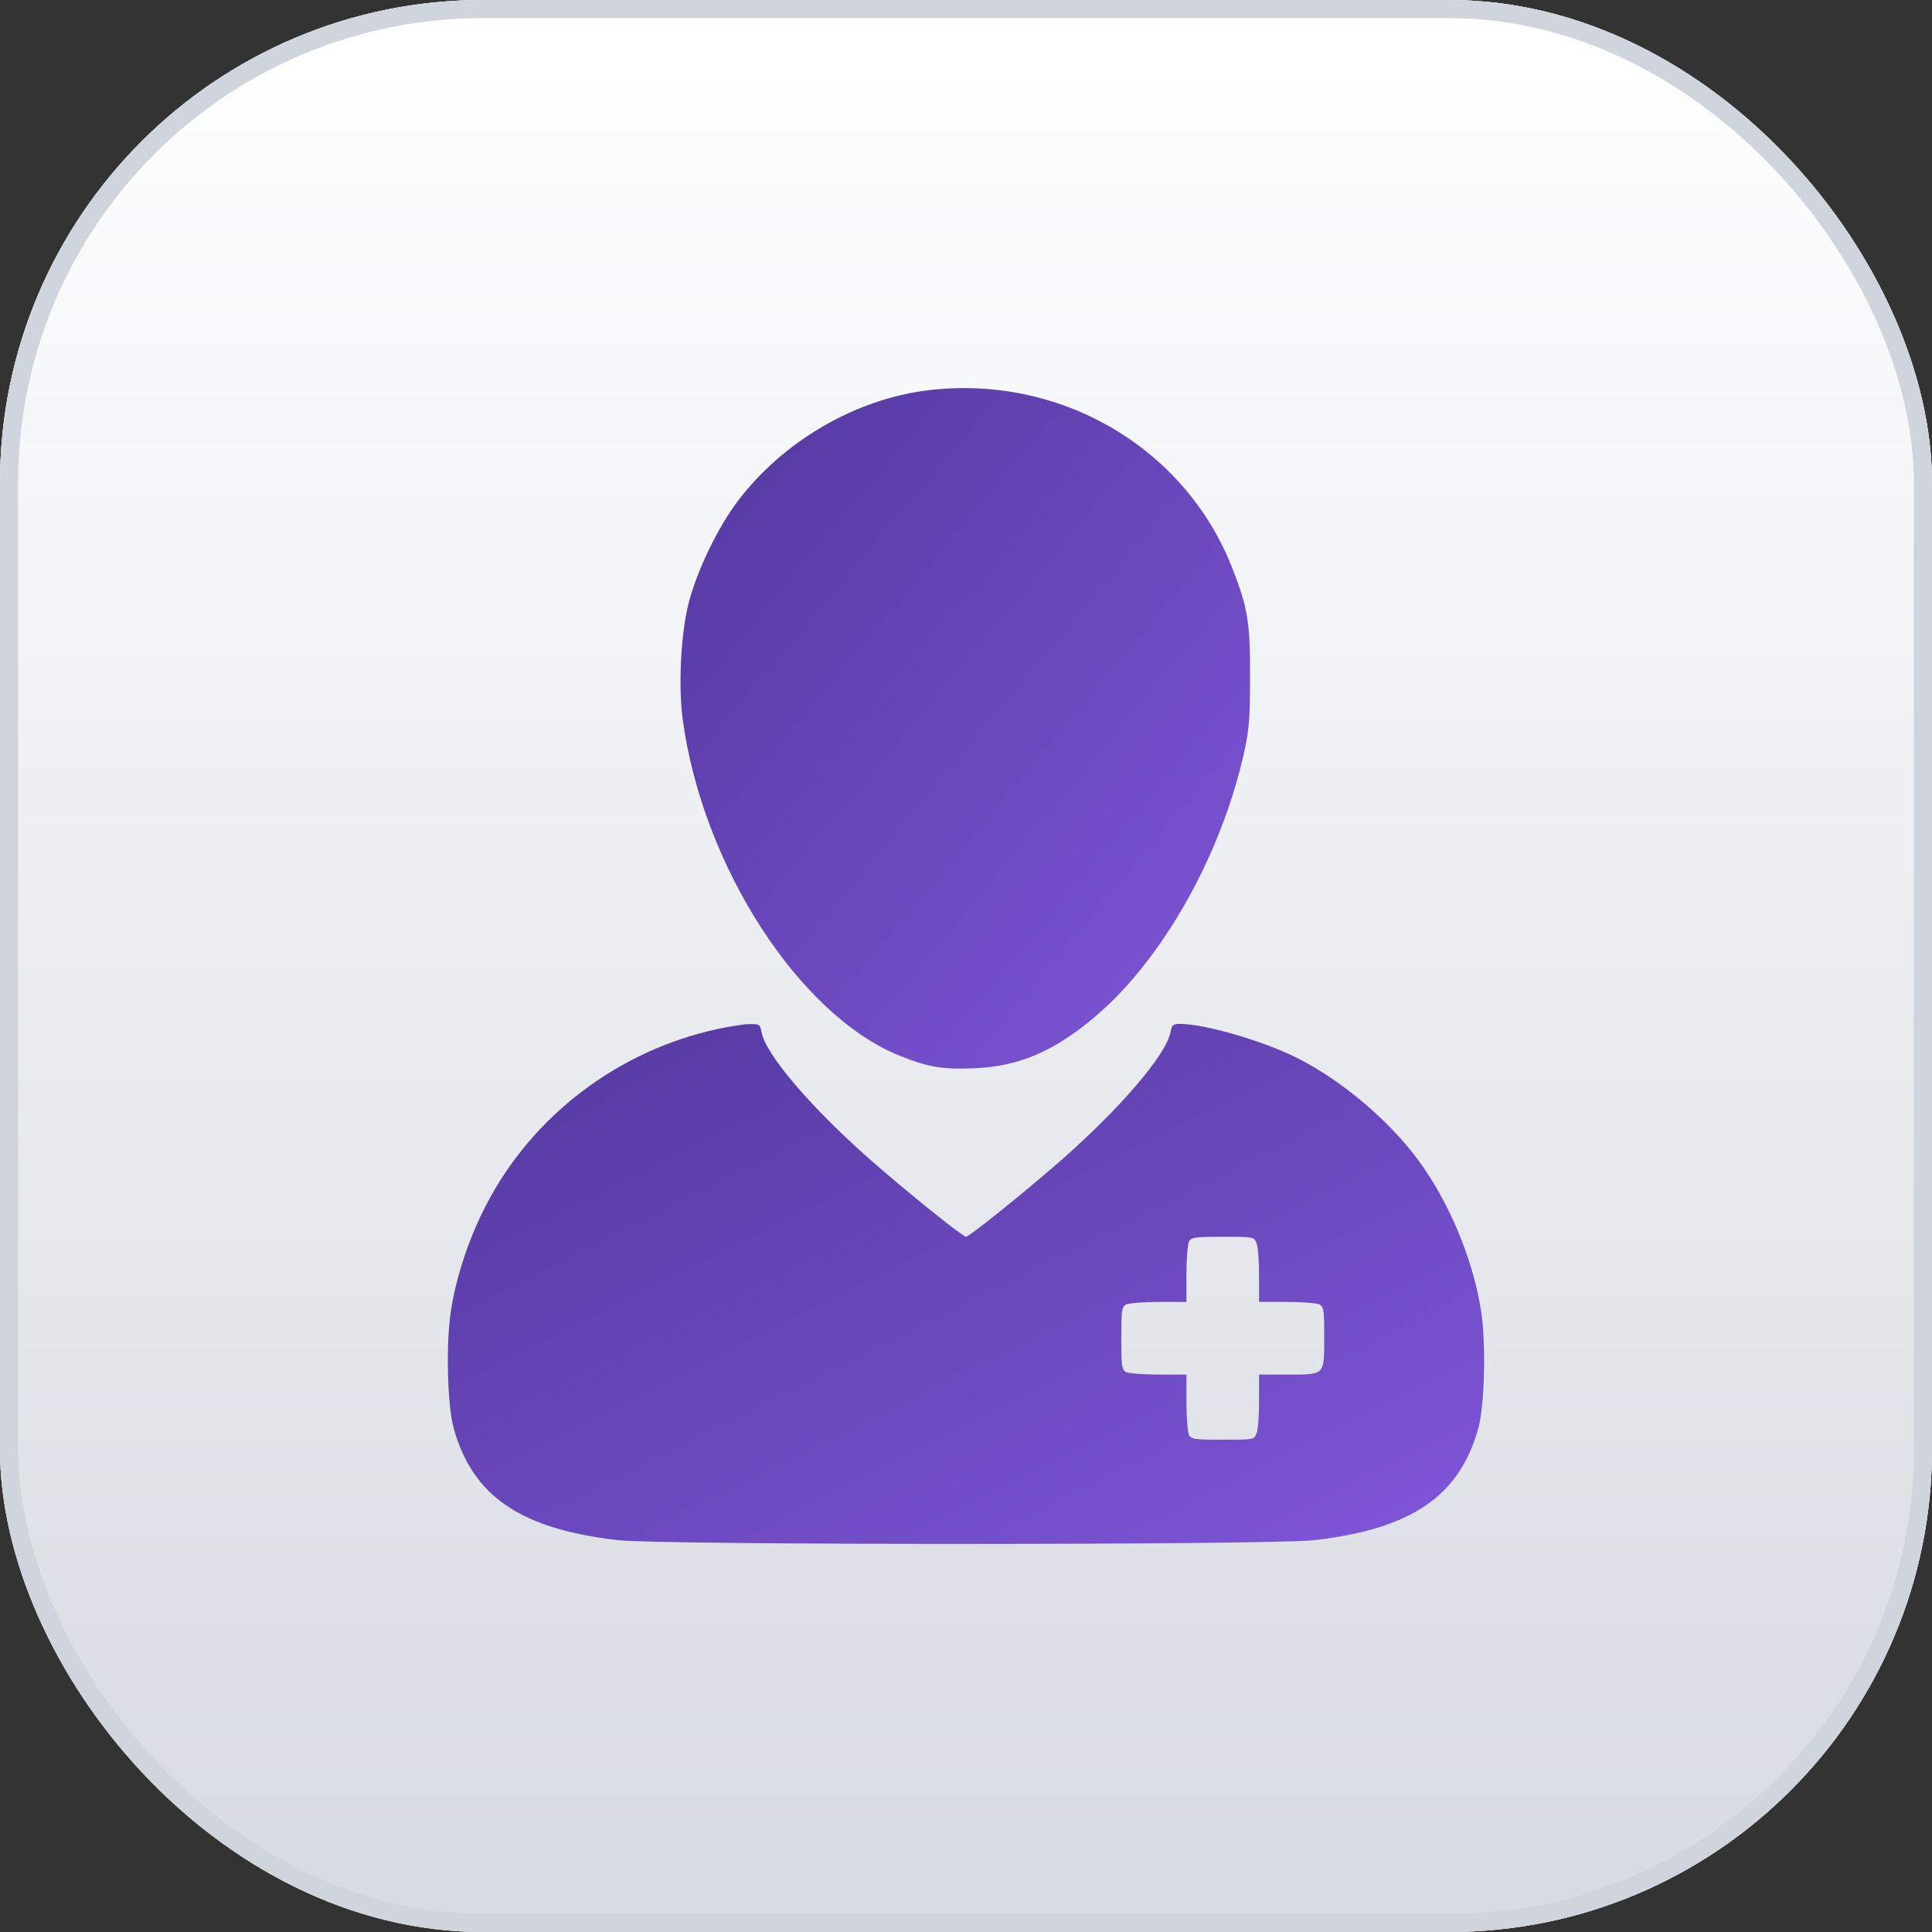
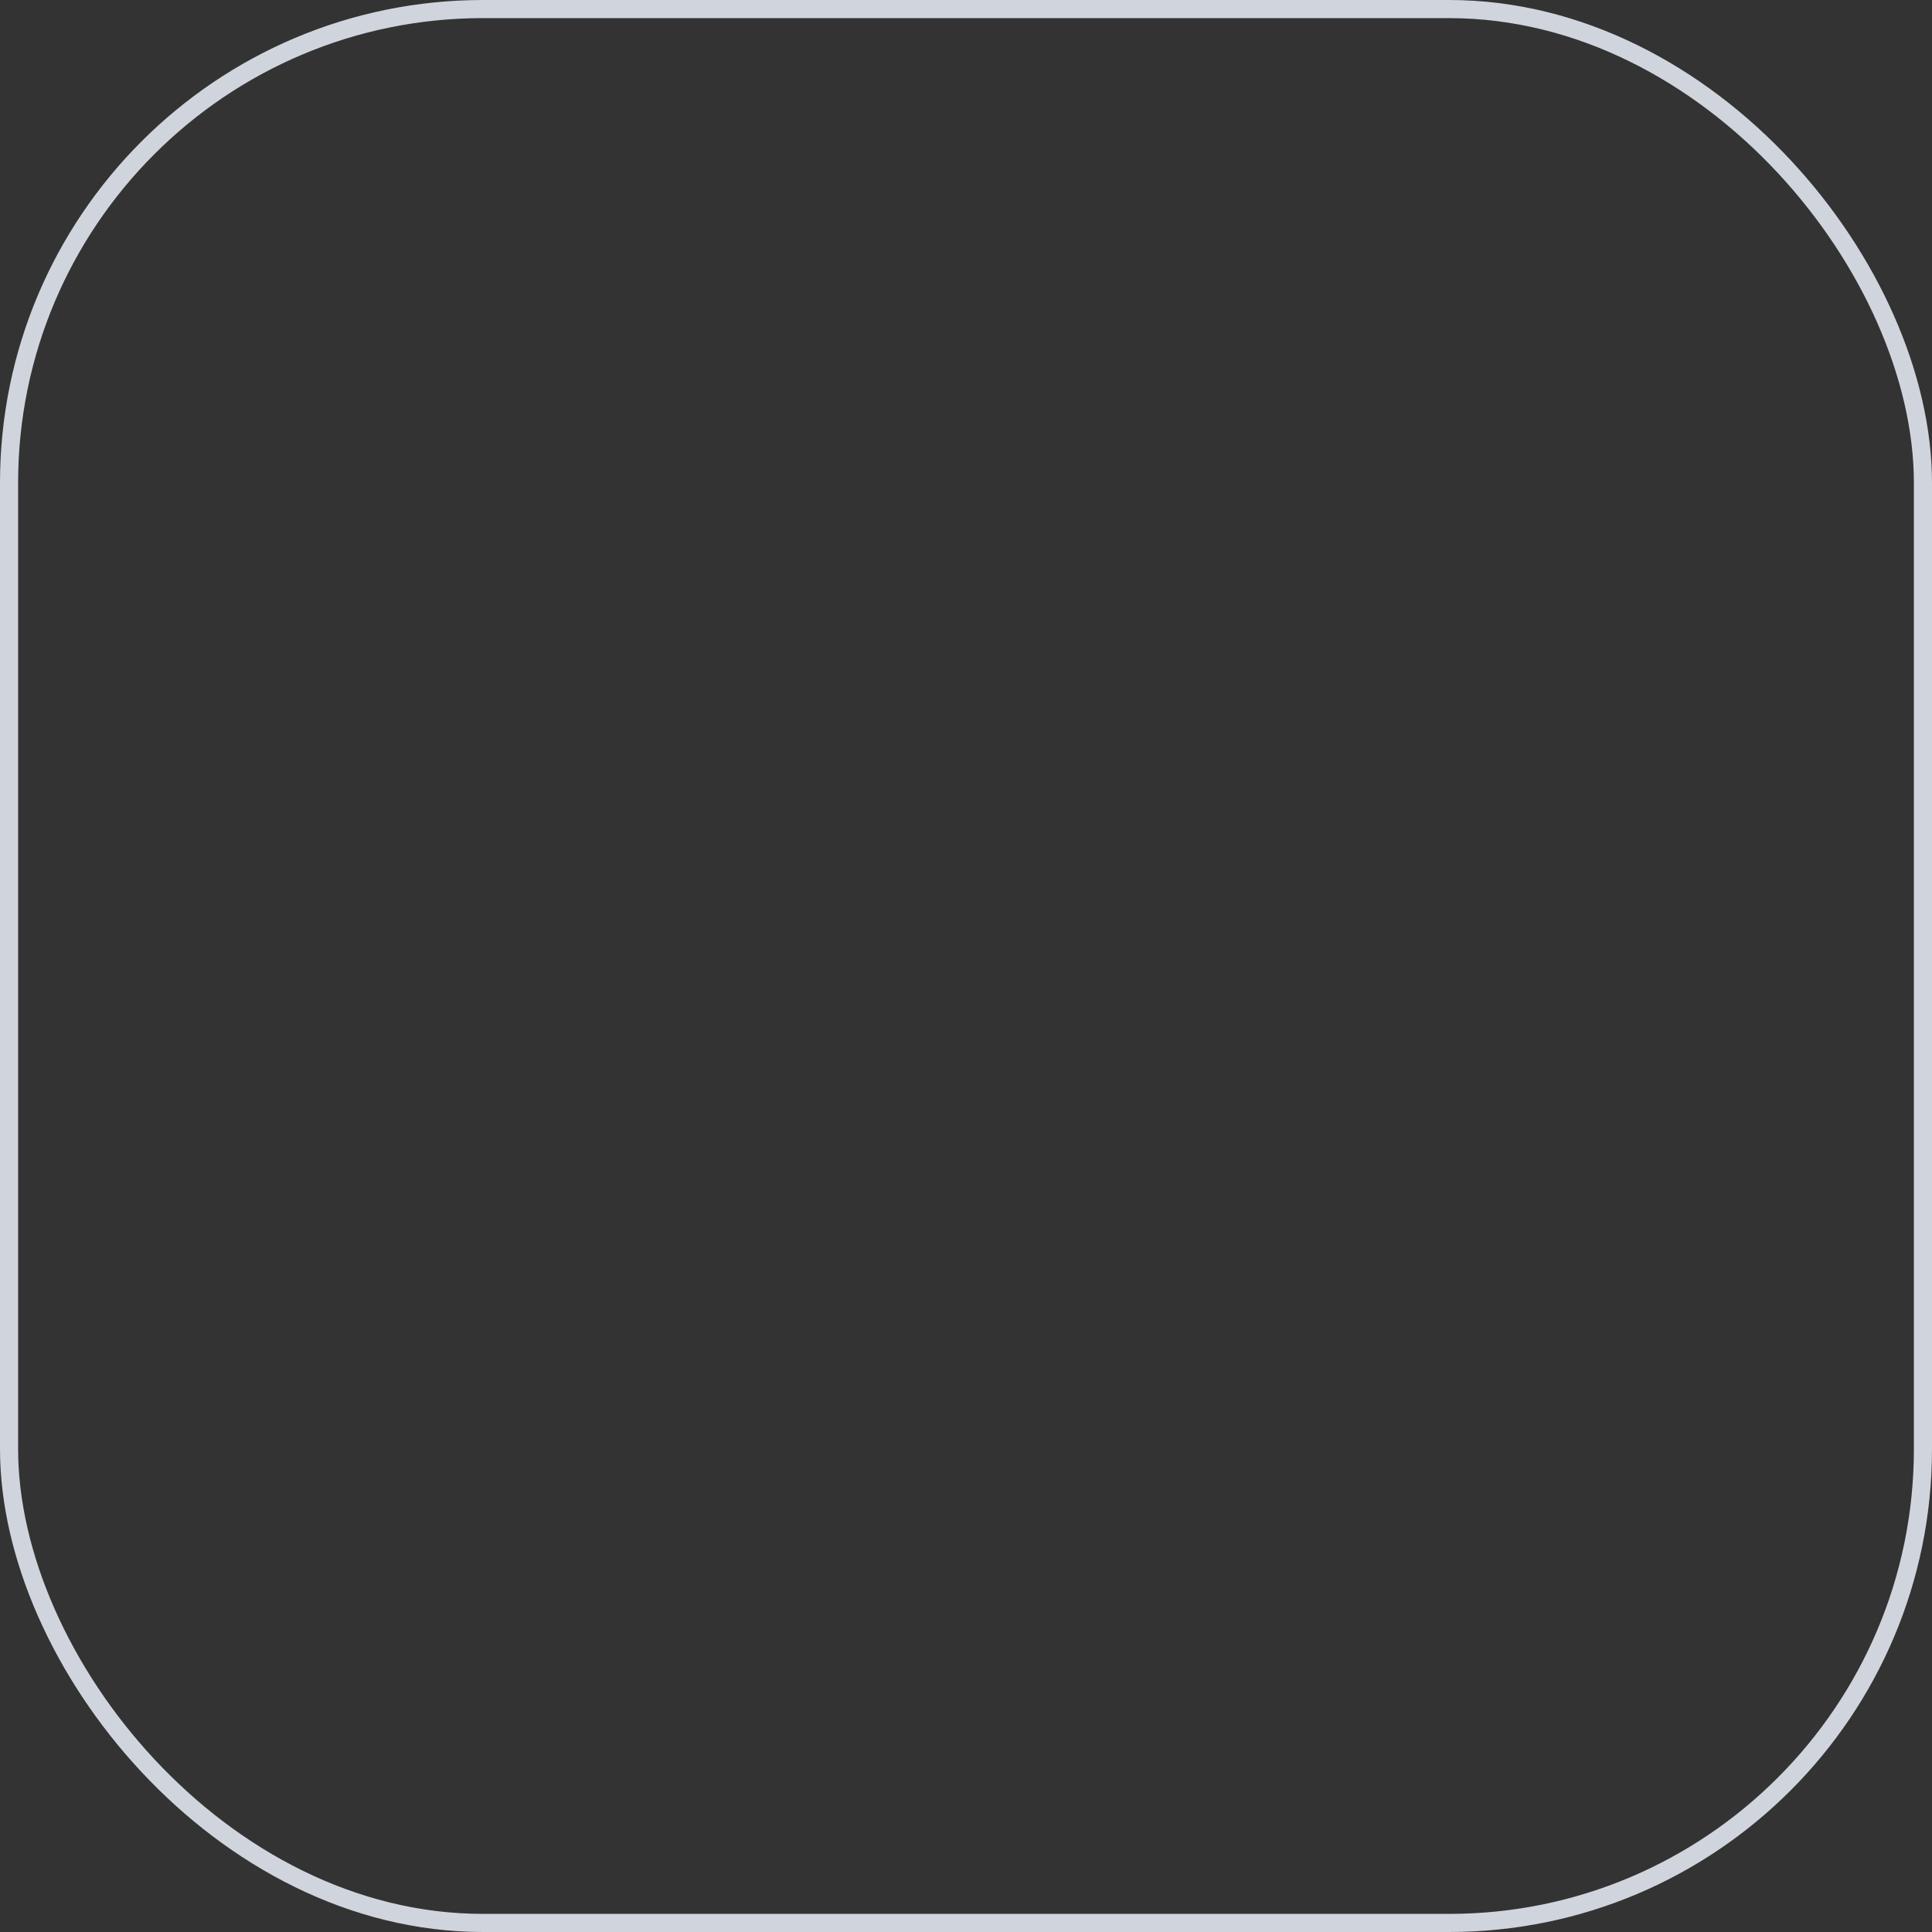
<svg xmlns="http://www.w3.org/2000/svg" width="32" height="32" viewBox="0 0 32 32" fill="none">
  <rect x="0" y="0" width="32" height="32" fill="#333333" stroke="none" />
  <g clip-path="url(#clip0_9344_196)">
-     <rect width="32" height="32" rx="8" fill="white" />
    <rect width="32" height="32" rx="8" fill="url(#paint0_linear_9344_196)" />
    <path d="M15.357 6.466C14.158 6.615 12.963 7.316 12.22 8.3C11.892 8.731 11.548 9.445 11.411 9.972C11.278 10.474 11.233 11.349 11.307 11.909C11.631 14.328 13.228 16.809 14.9 17.486C15.373 17.676 15.618 17.718 16.145 17.693C16.879 17.664 17.473 17.407 18.149 16.83C19.265 15.88 20.24 14.142 20.613 12.432C20.692 12.067 20.705 11.876 20.705 11.192C20.709 10.3 20.663 10.046 20.398 9.378C19.605 7.391 17.535 6.196 15.357 6.466Z" fill="url(#paint1_linear_9344_196)" />
    <path d="M11.892 17.042C10.237 17.398 8.806 18.485 8.042 19.979C7.772 20.502 7.561 21.128 7.474 21.68C7.382 22.215 7.407 23.273 7.515 23.659C7.831 24.784 8.619 25.323 10.233 25.51C10.93 25.593 21.07 25.593 21.767 25.51C23.381 25.323 24.169 24.784 24.485 23.659C24.592 23.273 24.617 22.215 24.526 21.68C24.389 20.838 23.999 19.909 23.497 19.224C23.008 18.556 22.219 17.892 21.477 17.519C20.921 17.241 19.954 16.959 19.547 16.959C19.427 16.959 19.41 16.975 19.386 17.1C19.315 17.469 18.564 18.349 17.568 19.224C16.991 19.73 16.054 20.485 16 20.485C15.946 20.485 15.008 19.73 14.432 19.224C13.436 18.349 12.685 17.469 12.614 17.1C12.589 16.967 12.581 16.959 12.415 16.963C12.324 16.963 12.087 17 11.892 17.042ZM20.813 20.593C20.838 20.651 20.854 20.892 20.854 21.133V21.564H21.315C21.568 21.564 21.808 21.585 21.854 21.605C21.925 21.647 21.933 21.697 21.933 22.145C21.933 22.784 21.95 22.767 21.327 22.767H20.854V23.199C20.854 23.439 20.838 23.68 20.813 23.738C20.771 23.846 20.771 23.846 20.257 23.846C19.784 23.846 19.734 23.838 19.692 23.767C19.672 23.721 19.651 23.481 19.651 23.228V22.767H19.191C18.937 22.767 18.697 22.747 18.651 22.726C18.581 22.684 18.572 22.634 18.572 22.166C18.572 21.697 18.581 21.647 18.651 21.605C18.697 21.585 18.937 21.564 19.191 21.564H19.651V21.104C19.651 20.85 19.672 20.61 19.692 20.564C19.734 20.494 19.784 20.485 20.257 20.485C20.771 20.485 20.771 20.485 20.813 20.593Z" fill="url(#paint2_linear_9344_196)" />
  </g>
  <rect x="0.15" y="0.15" width="31.7" height="31.7" rx="7.85" stroke="#D0D5DD" stroke-width="0.3" />
  <defs>
    <linearGradient id="paint0_linear_9344_196" x1="16" y1="0" x2="16" y2="36.769" gradientUnits="userSpaceOnUse">
      <stop stop-color="white" />
      <stop offset="1" stop-color="#D0D5DD" />
    </linearGradient>
    <linearGradient id="paint1_linear_9344_196" x1="11.271" y1="6.428" x2="22.367" y2="15.714" gradientUnits="userSpaceOnUse">
      <stop stop-color="#53389E" />
      <stop offset="1" stop-color="#7F56D9" />
    </linearGradient>
    <linearGradient id="paint2_linear_9344_196" x1="7.417" y1="16.959" x2="14.323" y2="30.72" gradientUnits="userSpaceOnUse">
      <stop stop-color="#53389E" />
      <stop offset="1" stop-color="#7F56D9" />
    </linearGradient>
    <clipPath id="clip0_9344_196">
-       <rect width="32" height="32" rx="8" fill="white" />
-     </clipPath>
+       </clipPath>
  </defs>
</svg>